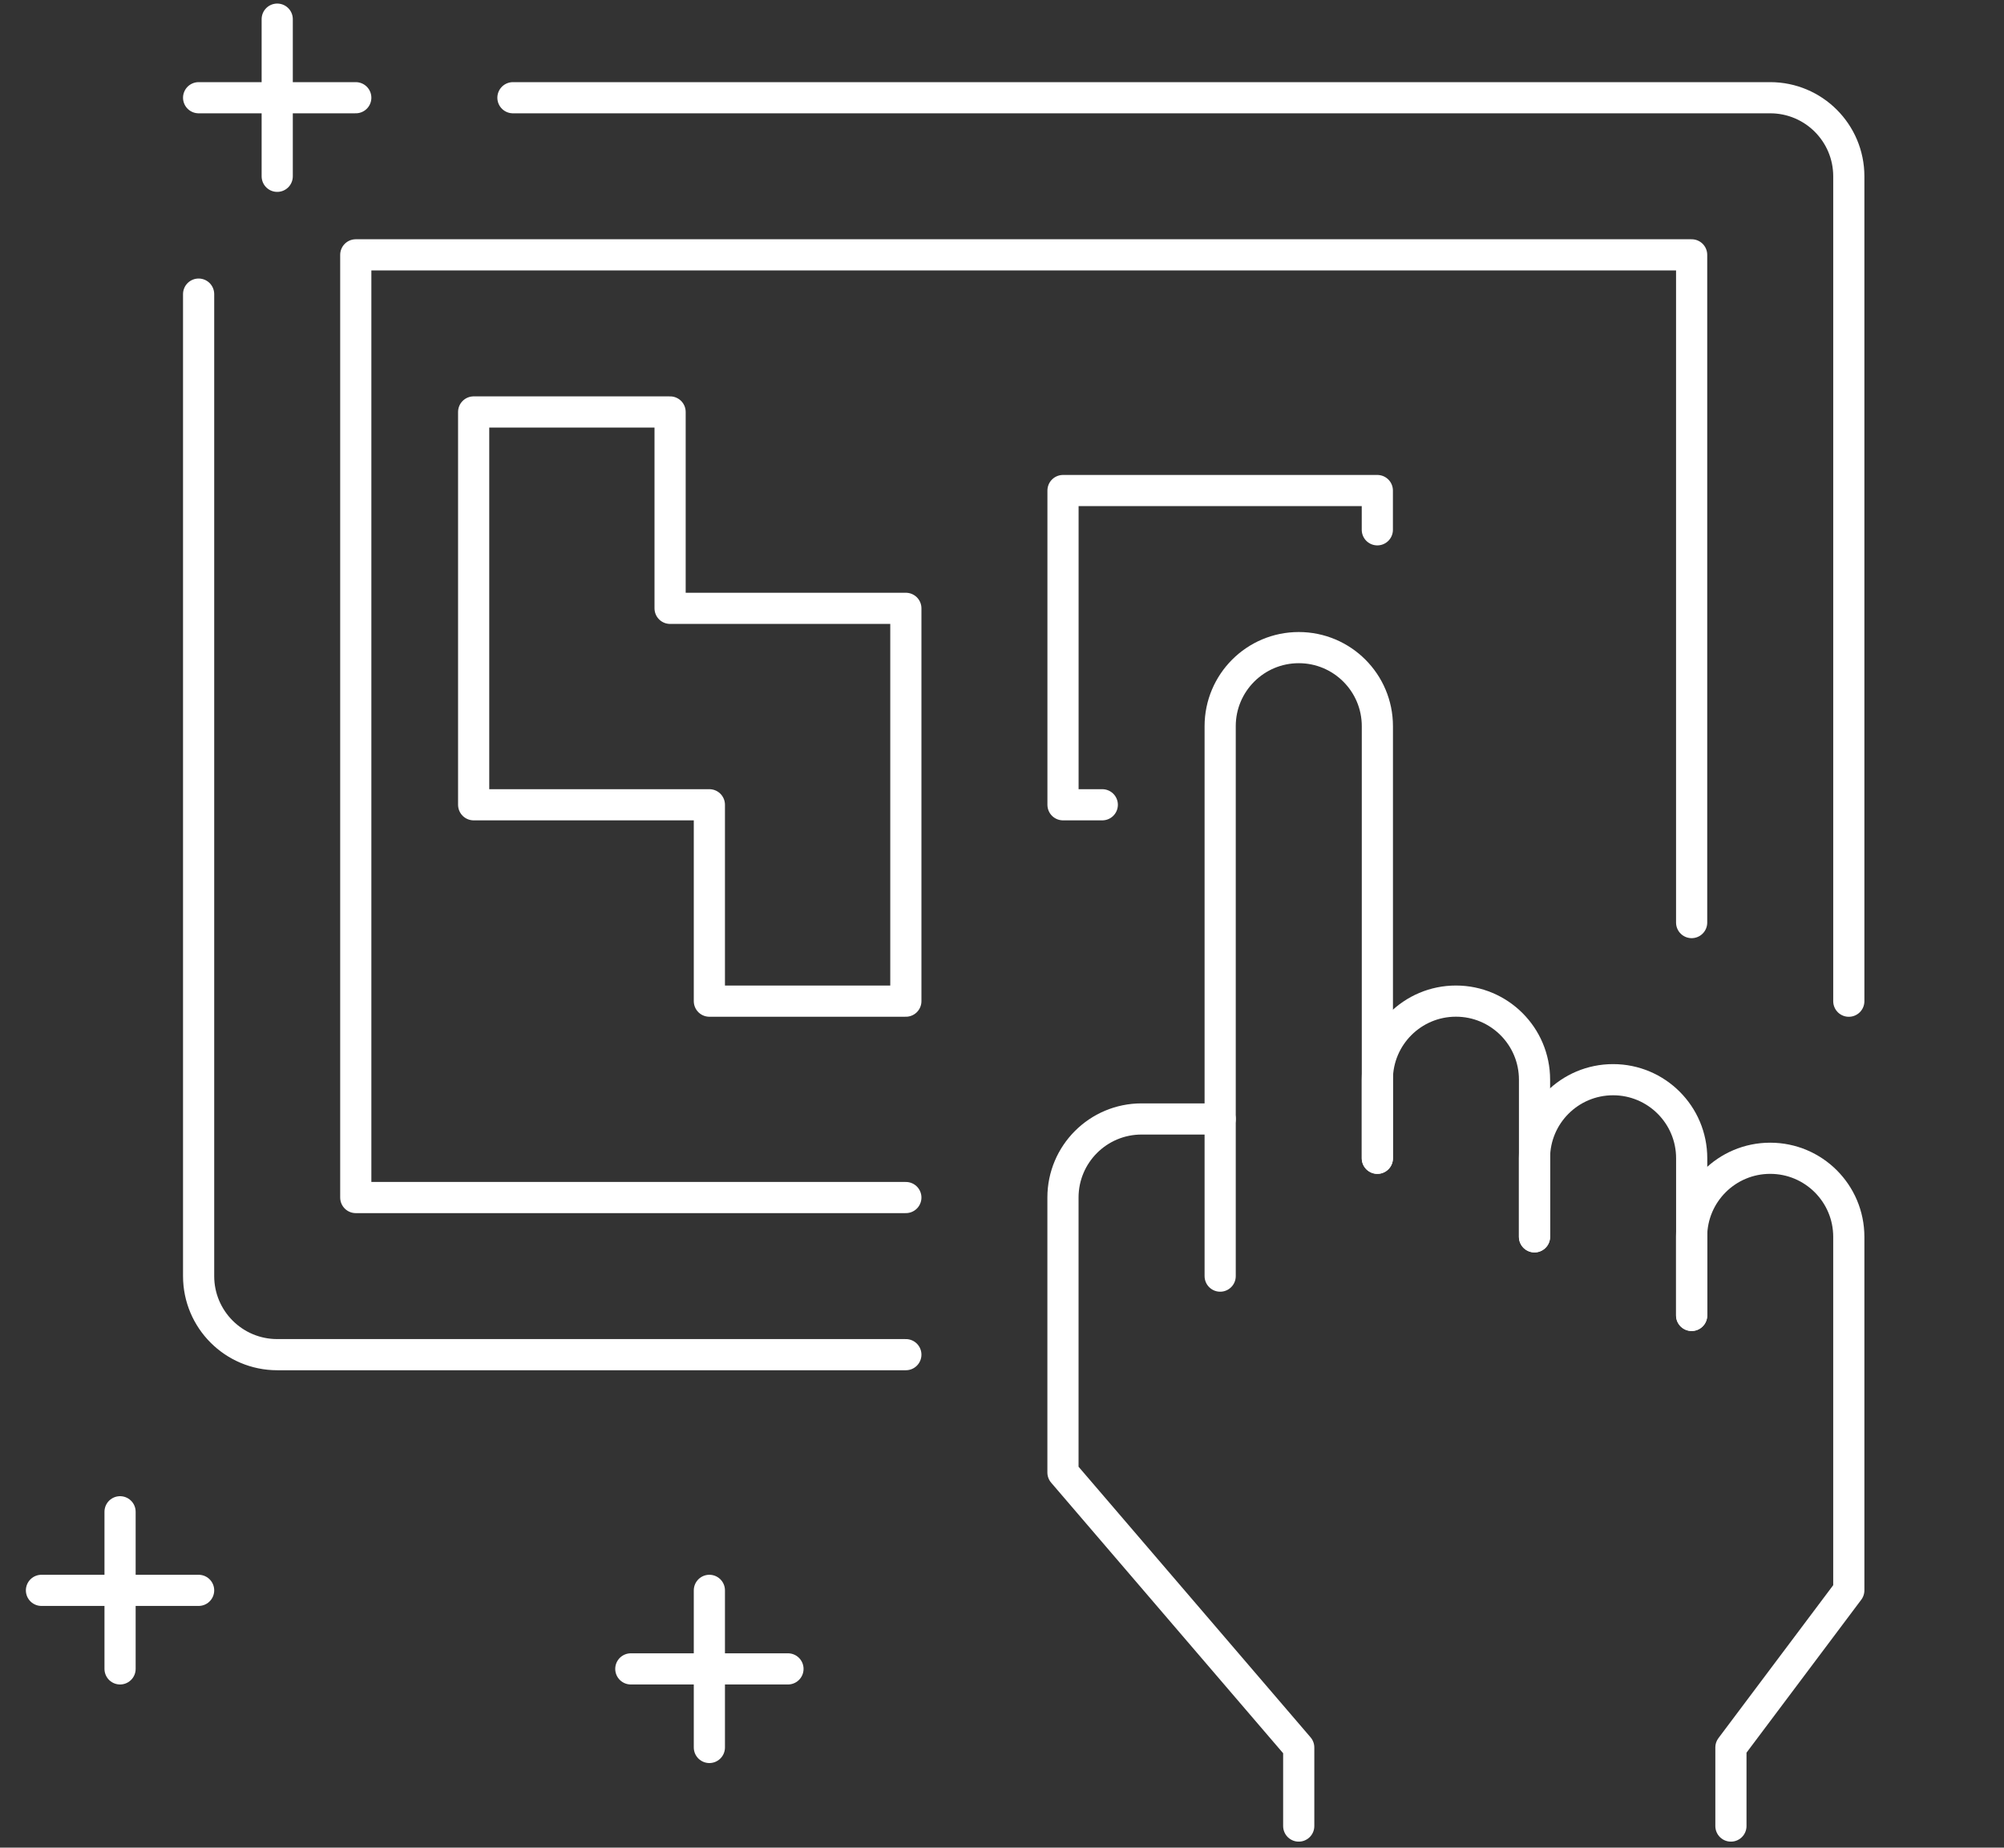
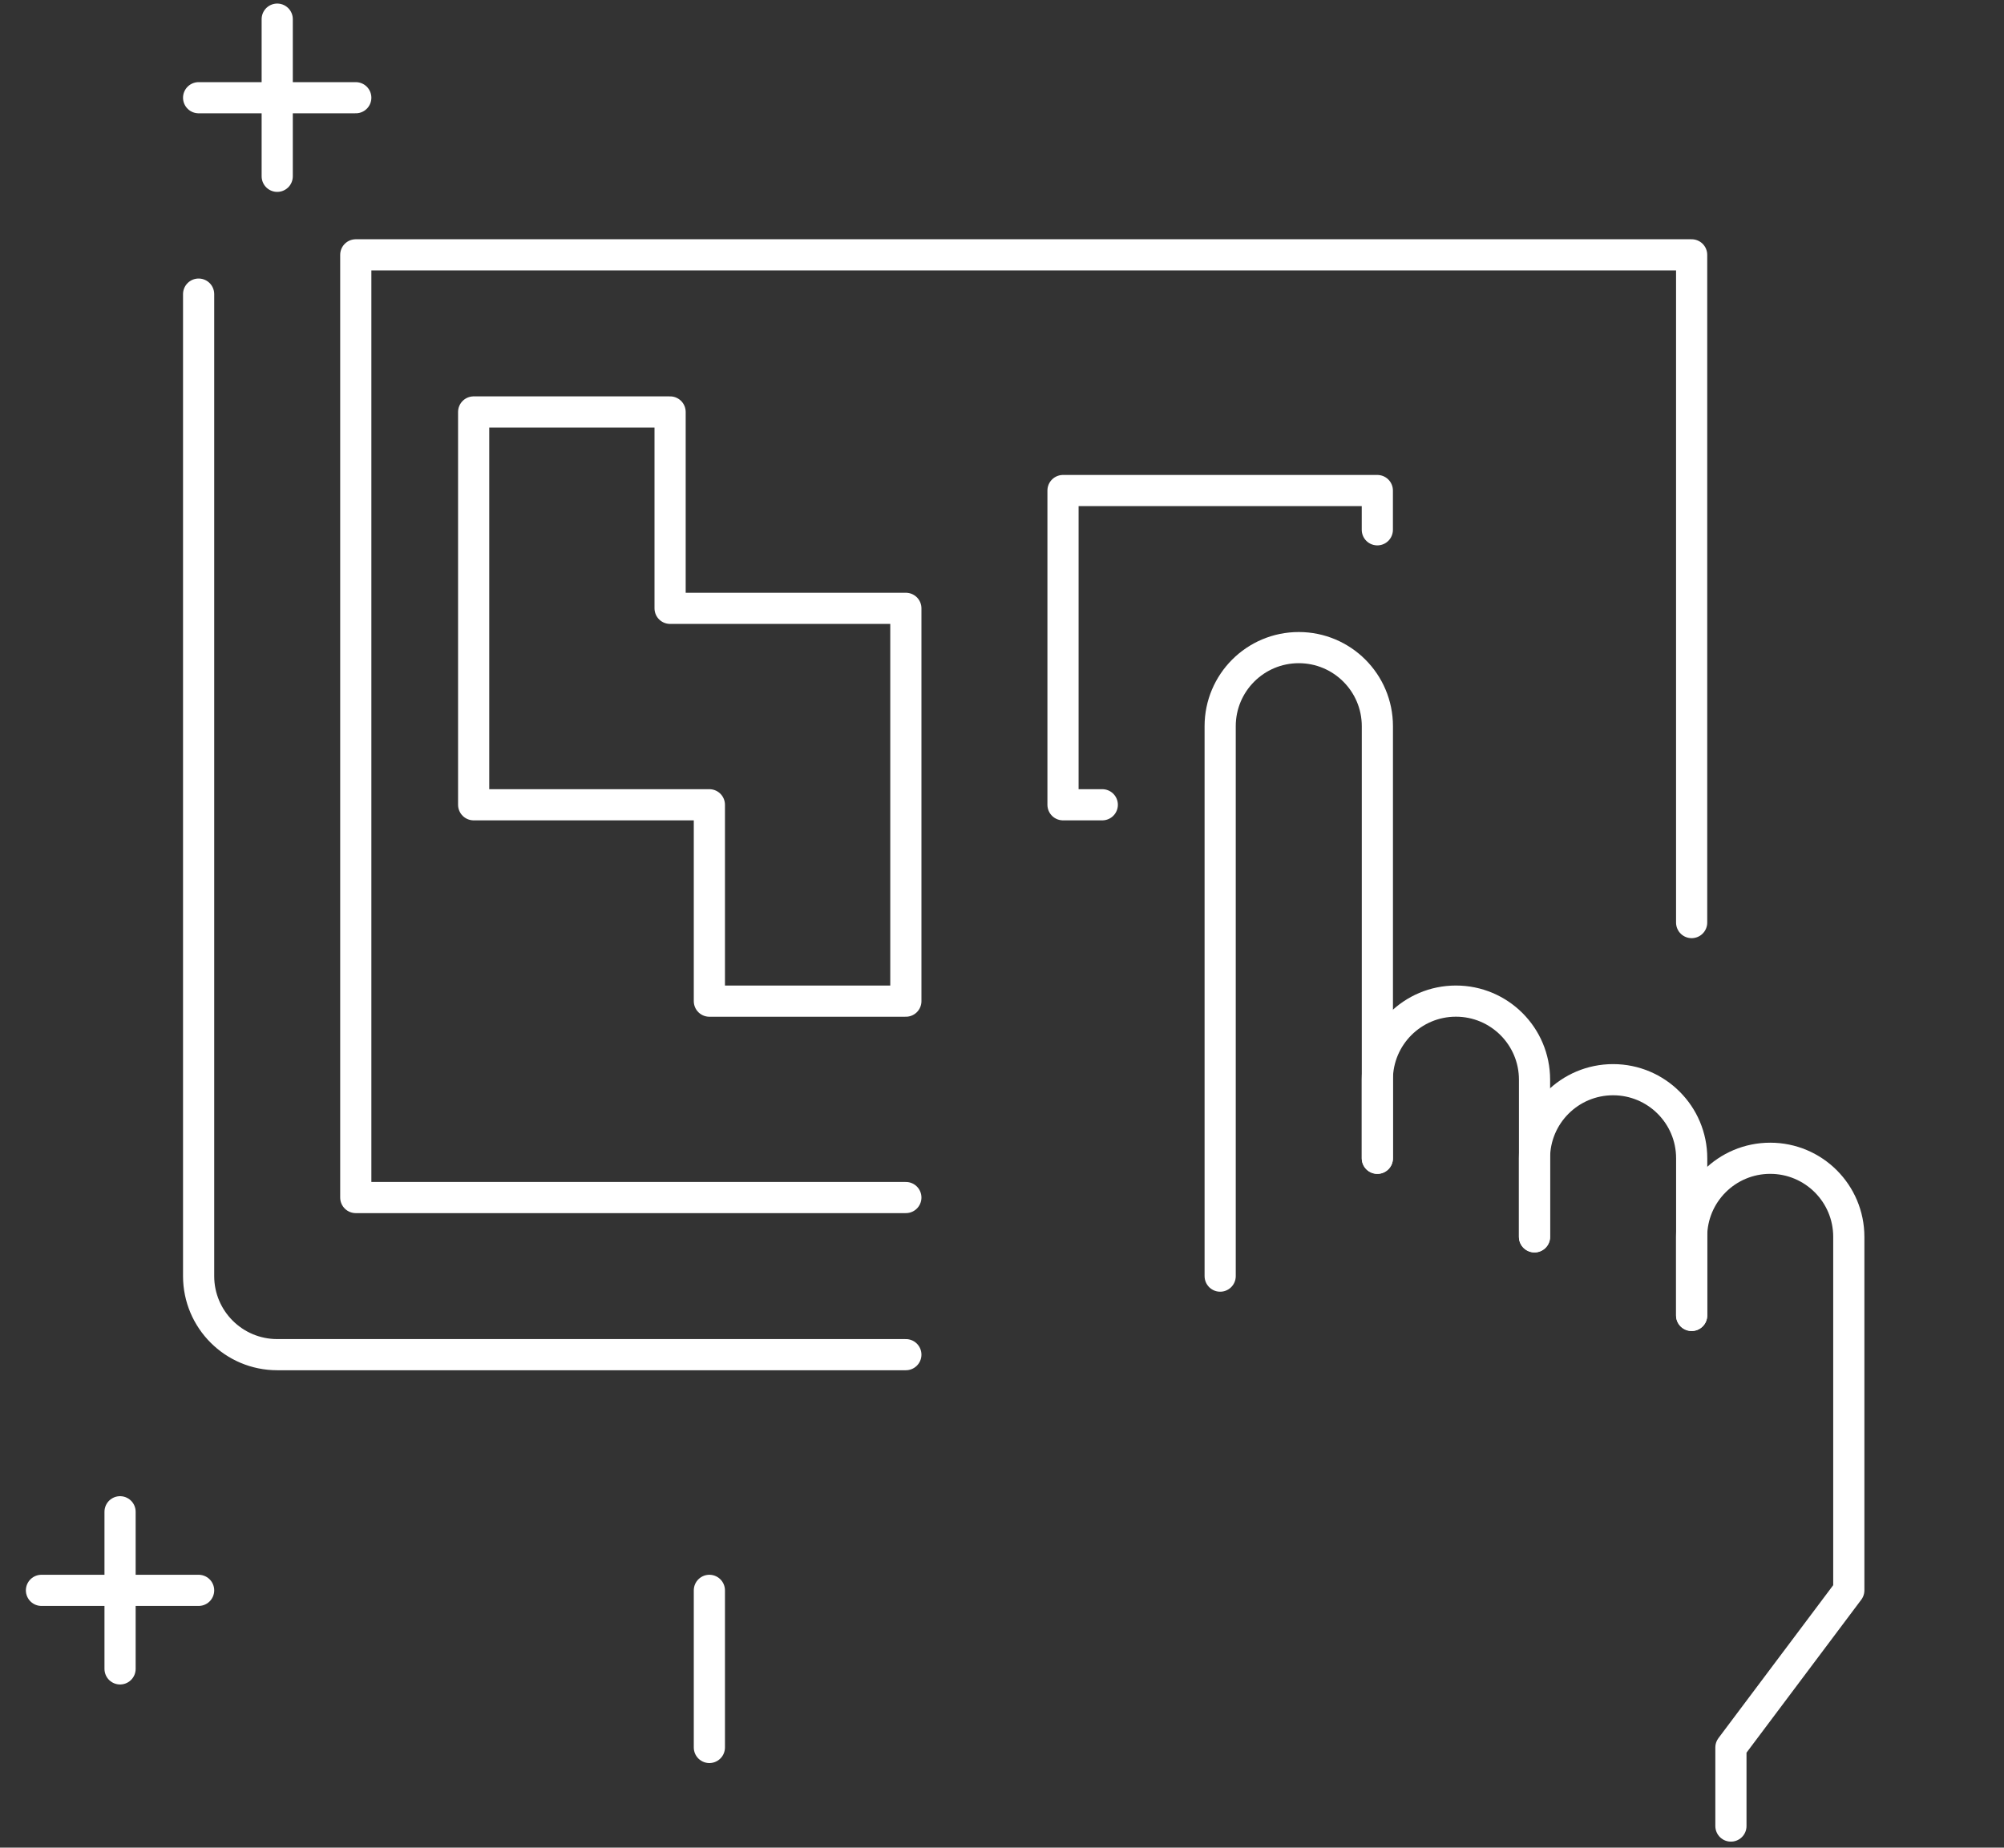
<svg xmlns="http://www.w3.org/2000/svg" id="uuid-c9260e86-79c3-496f-b694-01cee21b3b8b" data-name="栝鍣 3" viewBox="0 0 450 415">
  <rect x="0" y="0" width="450" height="415" fill="#333333" stroke="none" />
  <g>
    <path d="m273.99,286.63v-123.52c0-9.75,7.9-17.65,17.65-17.65h0c9.75,0,17.65,7.9,17.65,17.65v97.05" style="fill: none; stroke: #fff; stroke-linecap: round; stroke-linejoin: round; stroke-width: 7px;" />
    <path d="m309.28,260.16v-17.65c0-9.75,7.9-17.65,17.65-17.65h0c9.75,0,17.65,7.9,17.65,17.65v35.29" style="fill: none; stroke: #fff; stroke-linecap: round; stroke-linejoin: round; stroke-width: 7px;" />
    <path d="m344.57,277.81v-17.65c0-9.75,7.9-17.65,17.65-17.65h0c9.75,0,17.65,7.9,17.65,17.65v35.29" style="fill: none; stroke: #fff; stroke-linecap: round; stroke-linejoin: round; stroke-width: 7px;" />
-     <path d="m291.63,410.15v-17.65l-52.94-61.76v-61.76c0-9.75,7.9-17.65,17.65-17.65h17.65" style="fill: none; stroke: #fff; stroke-linecap: round; stroke-linejoin: round; stroke-width: 7px;" />
    <path d="m388.68,410.15v-17.65l26.47-35.29v-79.4c0-9.75-7.9-17.65-17.65-17.65h0c-9.75,0-17.65,7.9-17.65,17.65v17.65" style="fill: none; stroke: #fff; stroke-linecap: round; stroke-linejoin: round; stroke-width: 7px;" />
  </g>
  <g>
    <line x1="44.6" y1="357.21" x2="9.31" y2="357.21" style="fill: none; stroke: #fff; stroke-linecap: round; stroke-linejoin: round; stroke-width: 7px;" />
    <line x1="26.96" y1="374.85" x2="26.96" y2="339.56" style="fill: none; stroke: #fff; stroke-linecap: round; stroke-linejoin: round; stroke-width: 7px;" />
  </g>
  <g>
-     <line x1="176.94" y1="374.85" x2="141.65" y2="374.85" style="fill: none; stroke: #fff; stroke-linecap: round; stroke-linejoin: round; stroke-width: 7px;" />
    <line x1="159.29" y1="392.5" x2="159.29" y2="357.21" style="fill: none; stroke: #fff; stroke-linecap: round; stroke-linejoin: round; stroke-width: 7px;" />
  </g>
  <g>
    <line x1="79.89" y1="21.95" x2="44.6" y2="21.95" style="fill: none; stroke: #fff; stroke-linecap: round; stroke-linejoin: round; stroke-width: 7px;" />
    <line x1="62.25" y1="39.6" x2="62.25" y2="4.3" style="fill: none; stroke: #fff; stroke-linecap: round; stroke-linejoin: round; stroke-width: 7px;" />
  </g>
  <g>
    <path d="m203.41,304.27H62.25c-9.75,0-17.65-7.9-17.65-17.65V66.06" style="fill: none; stroke: #fff; stroke-linecap: round; stroke-linejoin: round; stroke-width: 7px;" />
    <g>
-       <path d="m115.18,21.95h282.32c9.75,0,17.65,7.9,17.65,17.65v185.28" style="fill: none; stroke: #fff; stroke-linecap: round; stroke-linejoin: round; stroke-width: 7px;" />
      <polyline points="379.86 207.22 379.86 57.24 79.89 57.24 79.89 268.98 203.41 268.98" style="fill: none; stroke: #fff; stroke-linecap: round; stroke-linejoin: round; stroke-width: 7px;" />
      <polyline points="247.52 180.76 238.7 180.76 238.7 110.18 309.28 110.18 309.28 119" style="fill: none; stroke: #fff; stroke-linecap: round; stroke-linejoin: round; stroke-width: 7px;" />
      <polygon points="203.41 136.64 150.47 136.64 150.47 92.53 106.36 92.53 106.36 180.76 159.29 180.76 159.29 224.87 203.41 224.87 203.41 136.64" style="fill: none; stroke: #fff; stroke-linecap: round; stroke-linejoin: round; stroke-width: 7px;" />
    </g>
  </g>
</svg>